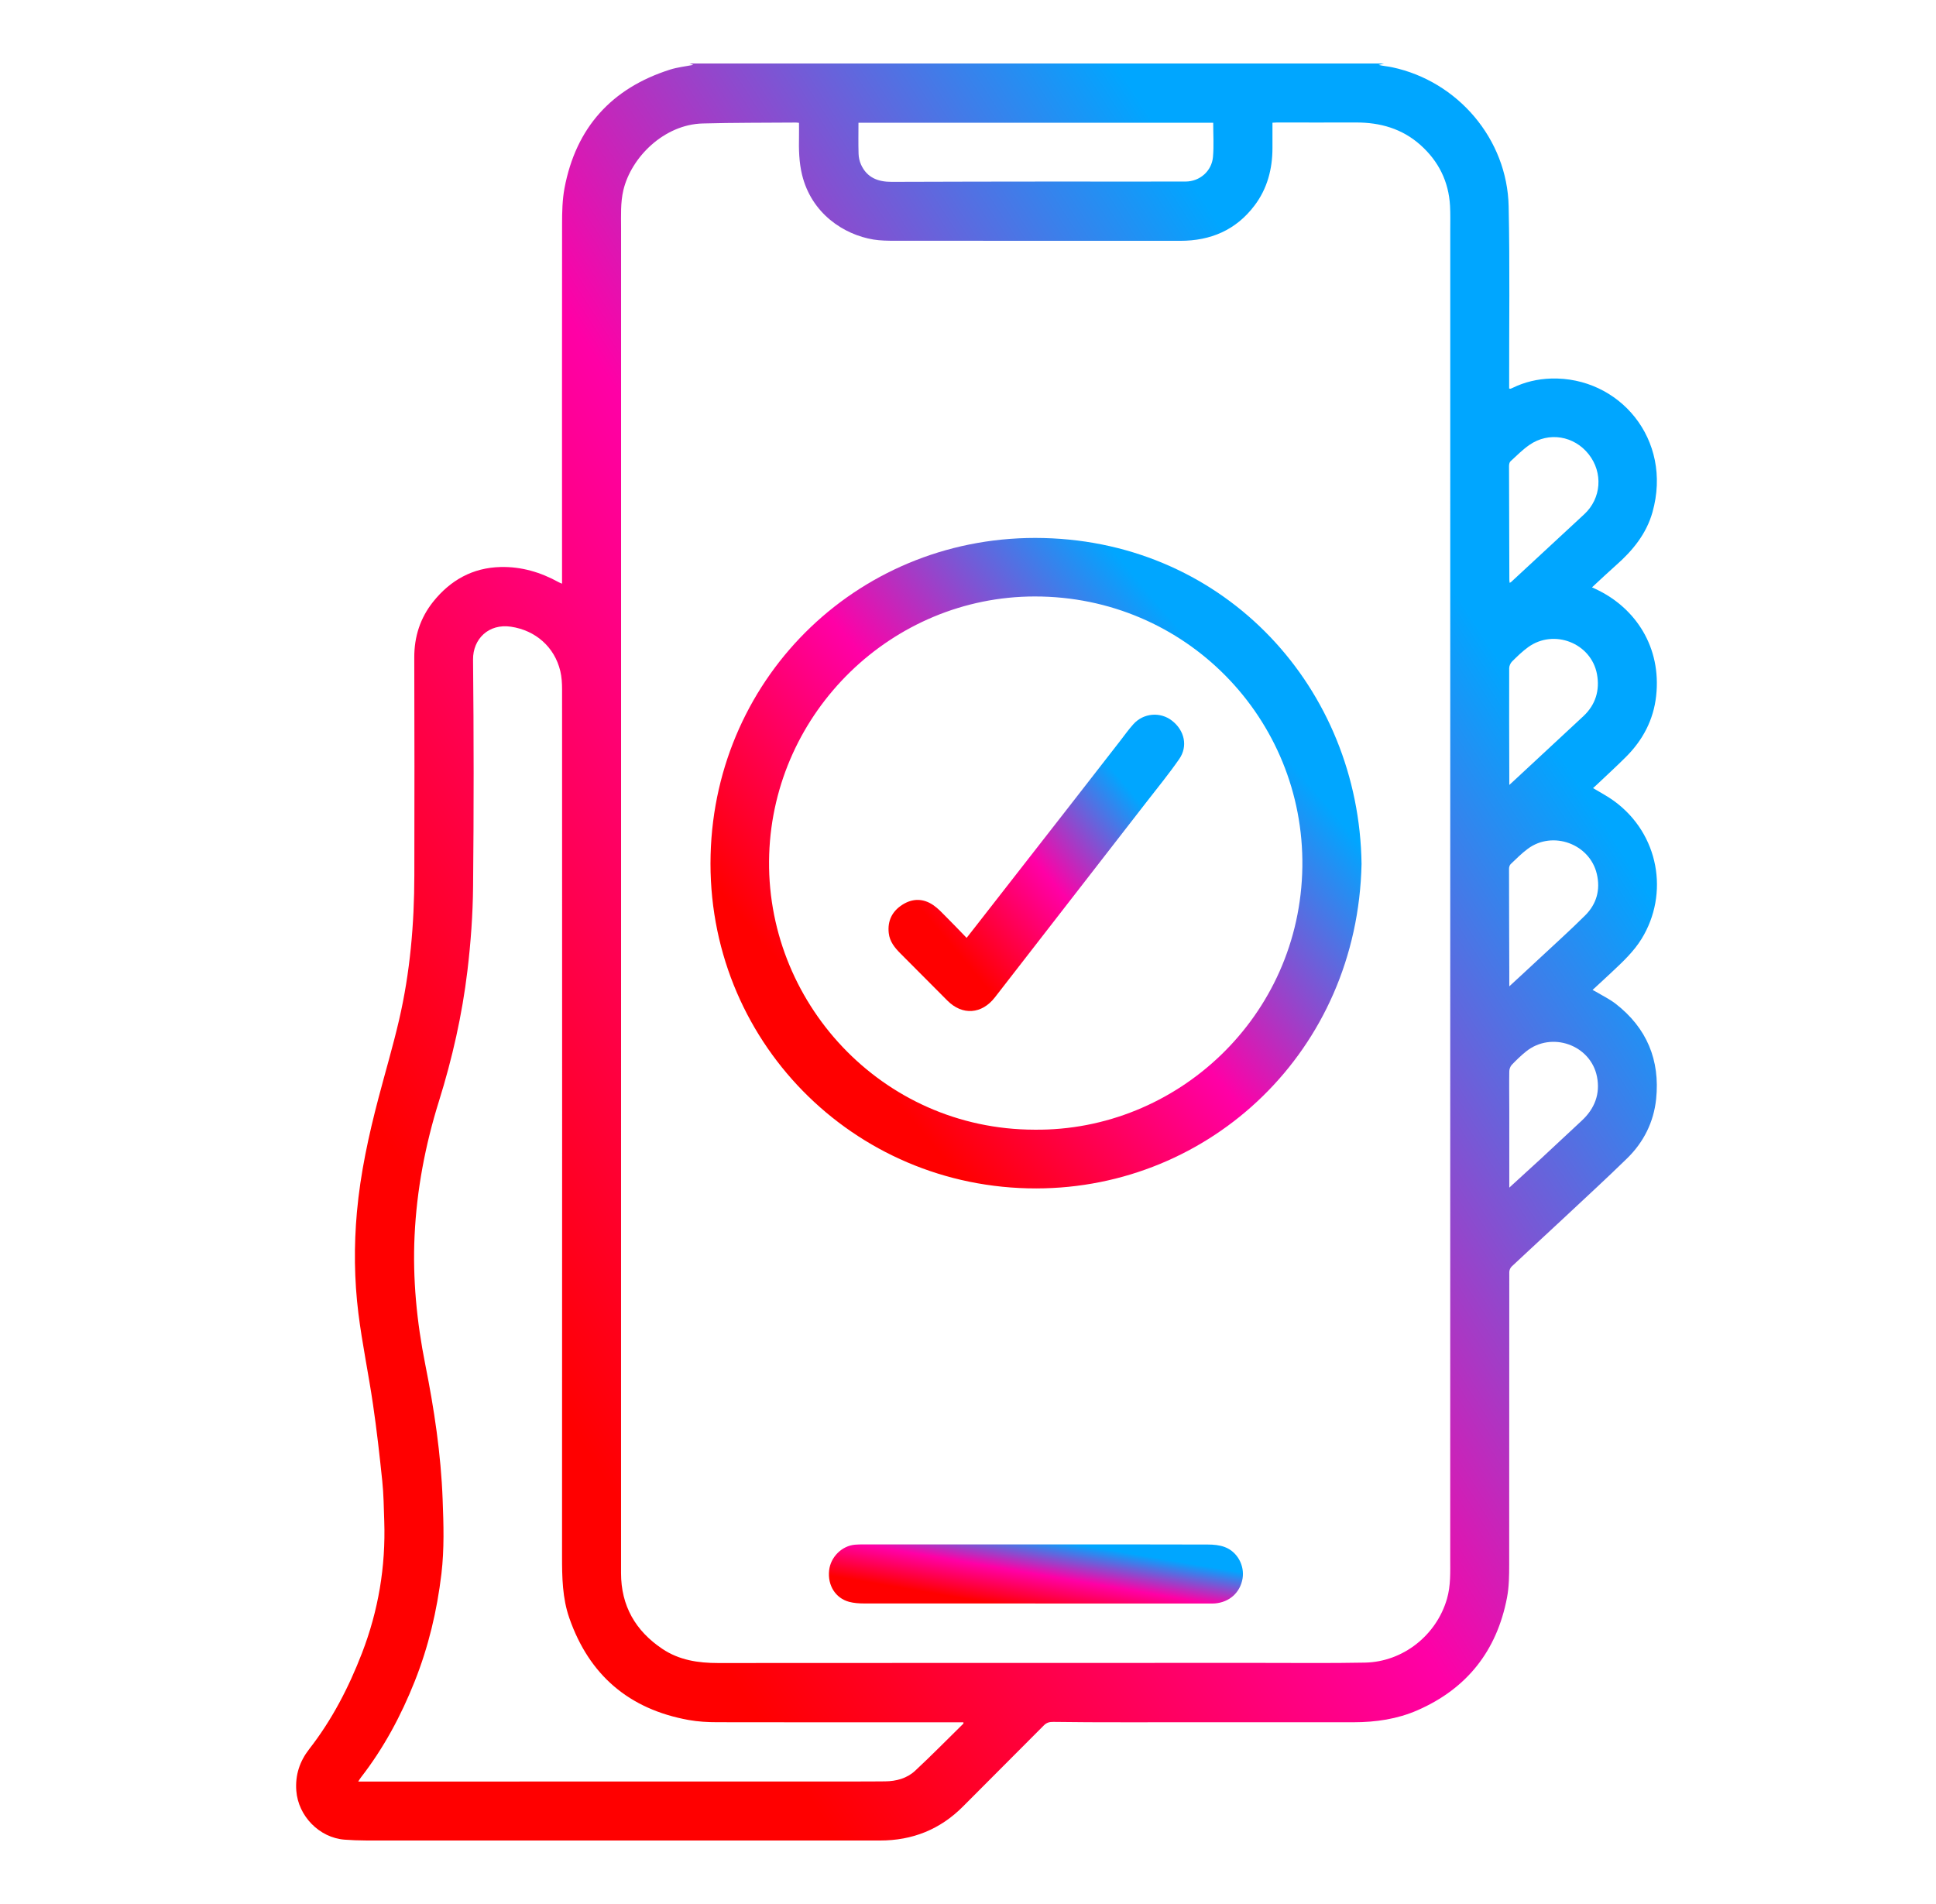
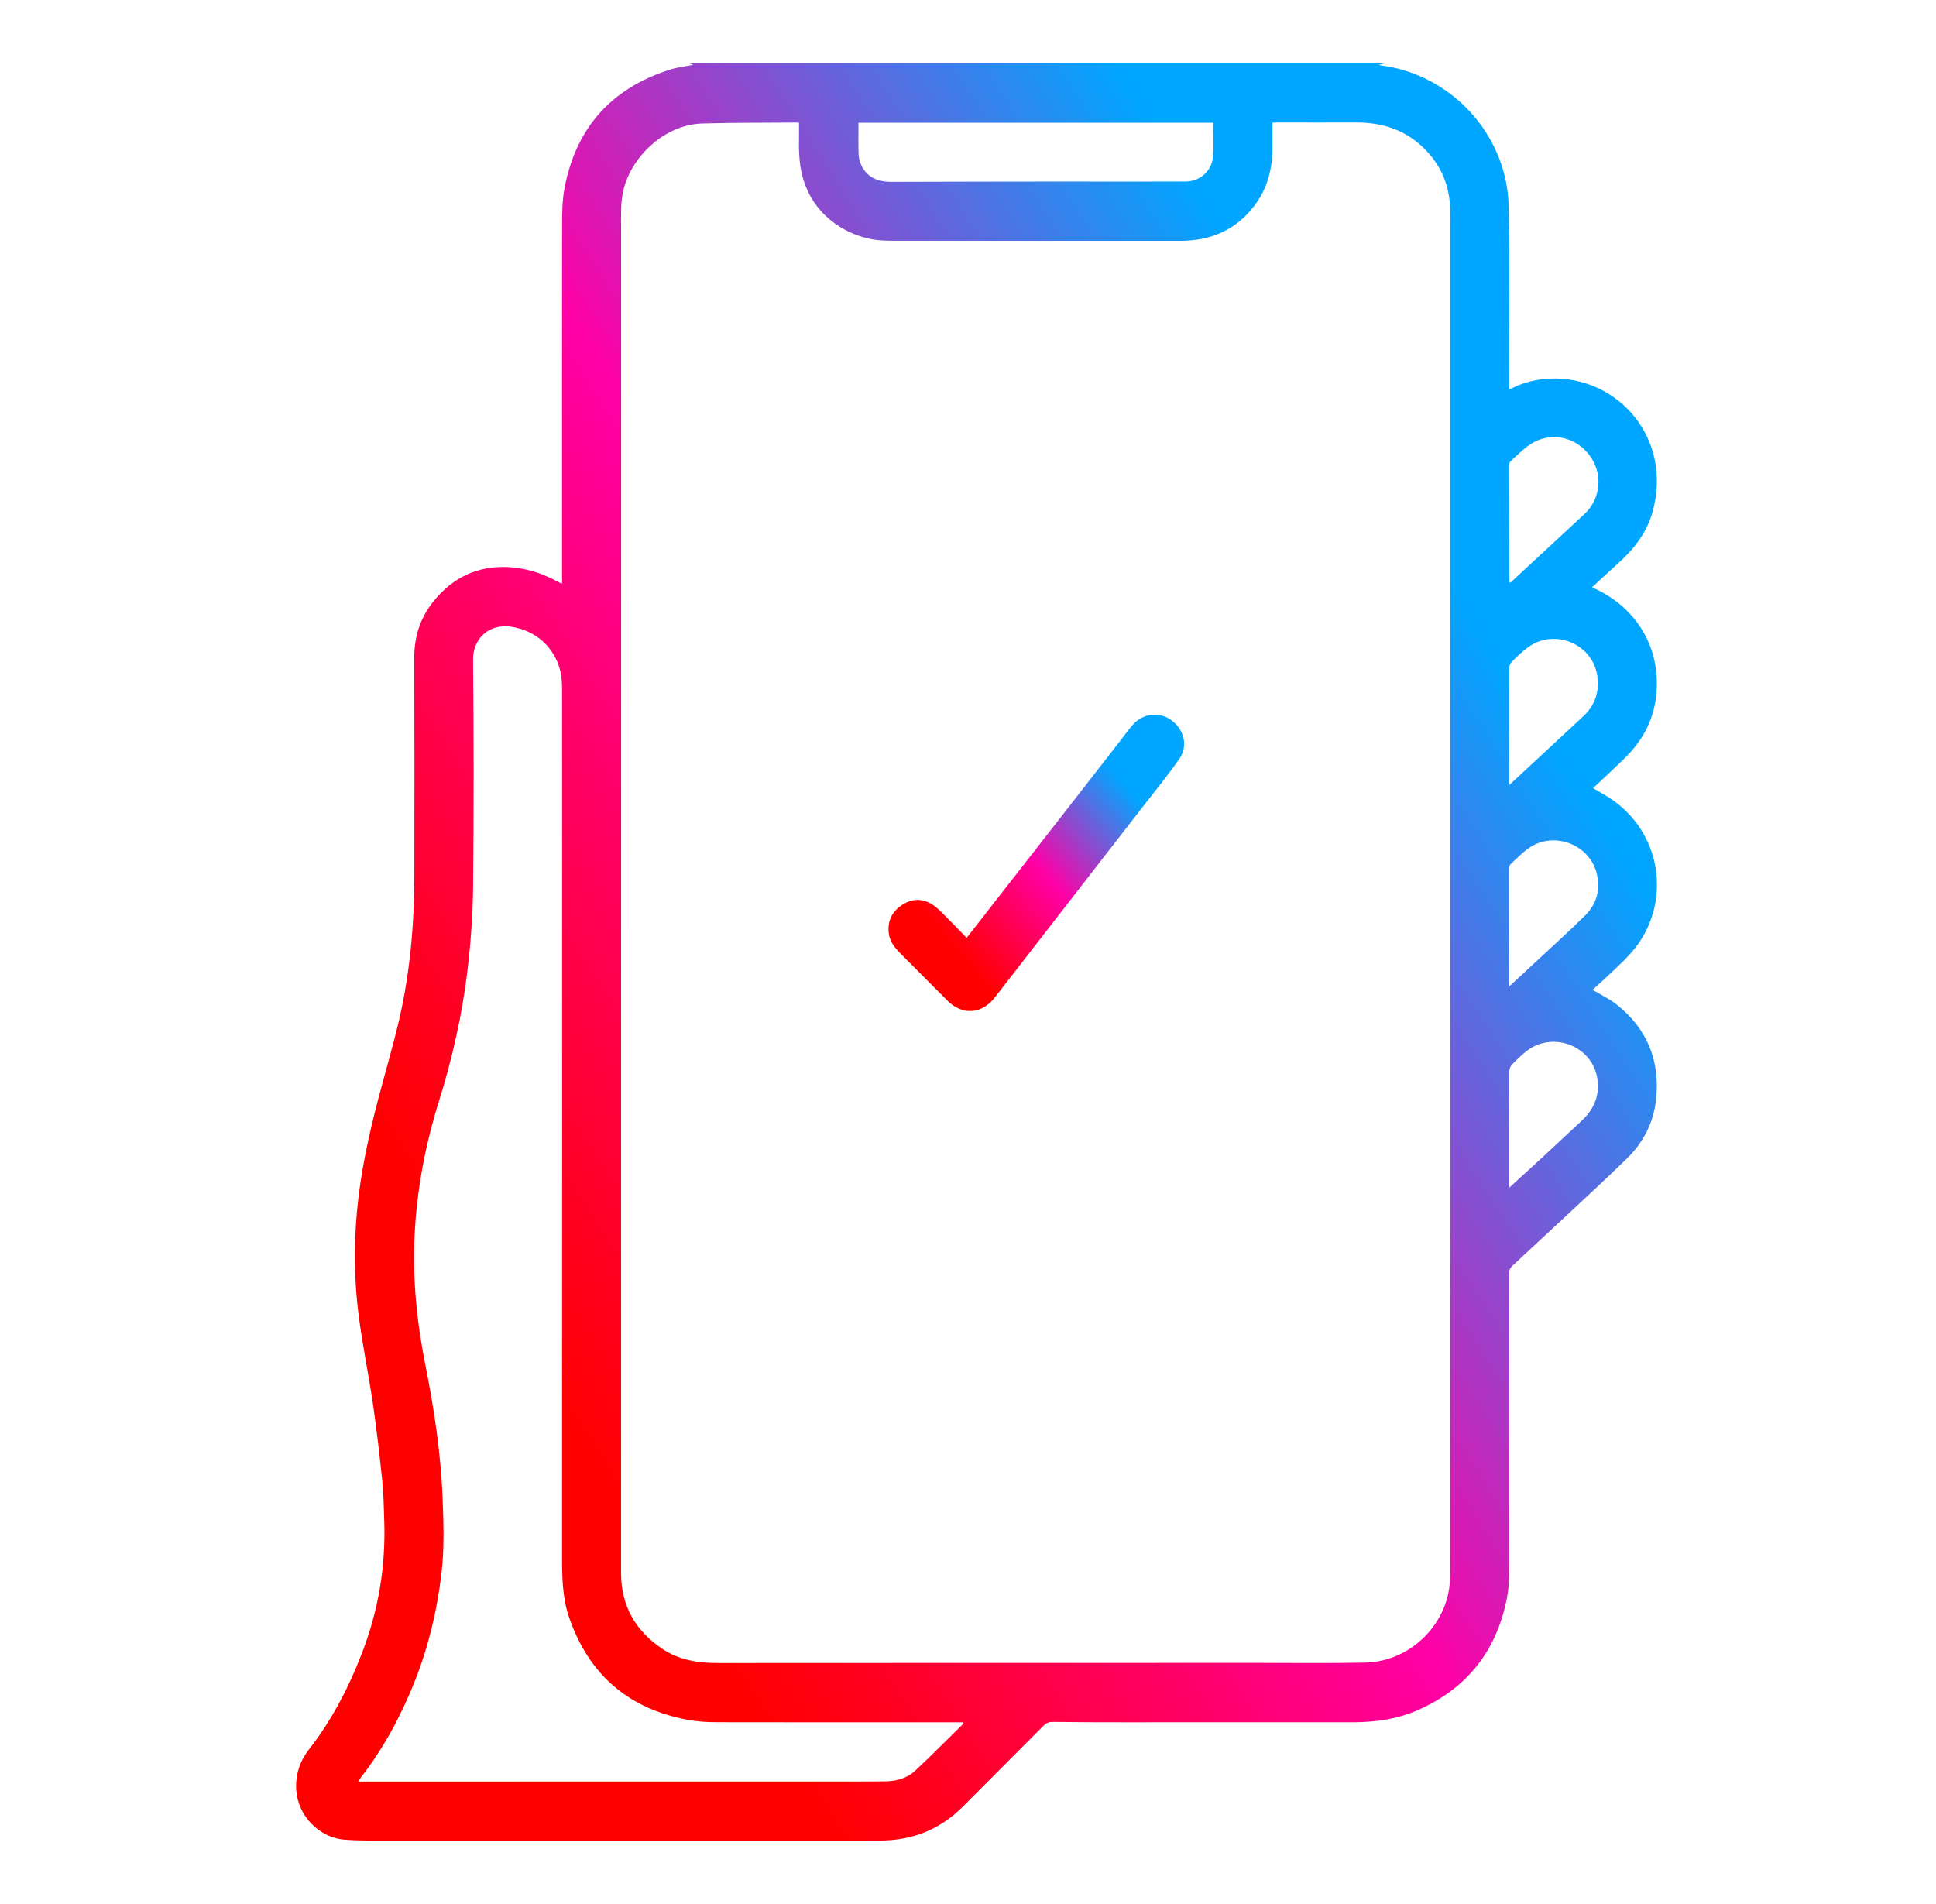
<svg xmlns="http://www.w3.org/2000/svg" width="61" height="60" viewBox="0 0 61 60" fill="none">
  <g clip-path="url(#clip0_2920_17752)">
    <path d="M21.722 2C29.018 2 36.315 2 43.611 2C43.554 2.016 43.497 2.031 43.439 2.046C43.581 2.081 43.726 2.09 43.865 2.12C45.934 2.559 47.49 4.384 47.535 6.501C47.575 8.368 47.548 10.238 47.551 12.105C47.551 12.153 47.551 12.2 47.551 12.243C47.58 12.248 47.59 12.252 47.597 12.25C47.617 12.242 47.638 12.233 47.659 12.223C48.042 12.036 48.448 11.942 48.87 11.929C51.009 11.863 52.715 13.84 52.066 16.143C51.874 16.823 51.444 17.349 50.923 17.808C50.669 18.033 50.422 18.268 50.161 18.509C50.238 18.544 50.299 18.571 50.359 18.602C51.528 19.18 52.354 20.387 52.182 21.934C52.1 22.679 51.767 23.315 51.238 23.845C50.933 24.15 50.613 24.442 50.299 24.74C50.262 24.775 50.224 24.808 50.194 24.835C50.424 24.974 50.652 25.092 50.856 25.241C52.283 26.282 52.594 28.17 51.724 29.584C51.475 29.988 51.131 30.309 50.789 30.63C50.591 30.817 50.389 31.001 50.179 31.195C50.225 31.22 50.261 31.238 50.295 31.257C50.501 31.381 50.721 31.487 50.91 31.634C51.889 32.395 52.308 33.406 52.182 34.632C52.106 35.361 51.788 35.996 51.262 36.508C50.607 37.147 49.933 37.766 49.264 38.392C48.721 38.899 48.174 39.4 47.633 39.908C47.589 39.949 47.555 40.025 47.555 40.085C47.552 43.156 47.555 46.227 47.552 49.299C47.552 49.648 47.548 50.005 47.483 50.346C47.162 52.018 46.225 53.212 44.659 53.896C44.023 54.173 43.349 54.271 42.661 54.272C40.229 54.274 37.796 54.274 35.364 54.273C34.64 54.273 33.916 54.272 33.192 54.261C33.069 54.259 32.979 54.281 32.89 54.371C32.043 55.224 31.191 56.074 30.343 56.926C29.621 57.653 28.746 57.999 27.728 57.999C22.326 57.999 16.925 57.999 11.523 57.998C11.301 57.998 11.077 57.988 10.855 57.972C10.059 57.91 9.396 57.227 9.336 56.43C9.299 55.936 9.442 55.505 9.742 55.119C10.459 54.2 10.987 53.177 11.406 52.092C11.922 50.753 12.155 49.368 12.107 47.934C12.093 47.511 12.088 47.086 12.044 46.665C11.96 45.86 11.87 45.054 11.752 44.253C11.612 43.294 11.412 42.344 11.292 41.383C11.161 40.325 11.15 39.259 11.246 38.192C11.356 36.972 11.615 35.783 11.925 34.603C12.141 33.781 12.383 32.966 12.575 32.138C12.922 30.641 13.053 29.118 13.055 27.584C13.059 25.297 13.061 23.009 13.053 20.721C13.051 20.062 13.241 19.473 13.649 18.961C14.193 18.282 14.894 17.889 15.773 17.868C16.424 17.852 17.031 18.031 17.6 18.345C17.628 18.362 17.66 18.372 17.709 18.393C17.709 18.19 17.709 18.009 17.709 17.827C17.709 14.236 17.705 10.645 17.71 7.054C17.71 6.678 17.718 6.294 17.787 5.926C18.148 4.021 19.27 2.779 21.113 2.193C21.351 2.118 21.604 2.092 21.846 2.044C21.808 2.031 21.763 2.014 21.718 1.998L21.722 2ZM40.093 3.865C40.093 4.142 40.093 4.401 40.093 4.661C40.093 5.326 39.93 5.947 39.525 6.48C38.942 7.251 38.144 7.589 37.188 7.589C34.196 7.589 31.203 7.589 28.212 7.587C27.98 7.587 27.745 7.585 27.518 7.548C26.583 7.393 25.566 6.727 25.27 5.502C25.175 5.107 25.167 4.708 25.175 4.307C25.178 4.164 25.175 4.019 25.175 3.871C25.13 3.867 25.104 3.861 25.077 3.862C24.099 3.87 23.119 3.864 22.141 3.891C20.929 3.922 19.887 4.95 19.64 5.997C19.549 6.389 19.569 6.784 19.569 7.179C19.569 14.352 19.569 21.525 19.569 28.697C19.569 35.656 19.567 42.614 19.568 49.573C19.568 50.602 20.022 51.392 20.868 51.959C21.398 52.315 21.998 52.407 22.626 52.406C28.328 52.401 34.03 52.404 39.731 52.402C40.824 52.402 41.918 52.414 43.01 52.393C44.208 52.368 45.259 51.531 45.591 50.385C45.713 49.965 45.694 49.537 45.694 49.11C45.695 35.162 45.695 21.213 45.695 7.264C45.695 7.004 45.702 6.744 45.688 6.485C45.645 5.72 45.328 5.081 44.759 4.572C44.181 4.054 43.486 3.857 42.721 3.86C41.893 3.863 41.063 3.86 40.234 3.86C40.19 3.86 40.146 3.863 40.093 3.867V3.865ZM30.358 54.274C30.172 54.274 29.99 54.274 29.808 54.274C27.408 54.274 25.008 54.276 22.608 54.271C22.305 54.271 21.996 54.255 21.698 54.201C19.823 53.862 18.564 52.788 17.938 50.988C17.719 50.361 17.709 49.703 17.709 49.045C17.713 39.94 17.712 30.834 17.71 21.73C17.71 21.535 17.699 21.335 17.654 21.146C17.471 20.385 16.872 19.864 16.1 19.749C15.395 19.644 14.9 20.136 14.905 20.782C14.929 23.165 14.93 25.549 14.906 27.931C14.898 28.818 14.833 29.708 14.728 30.588C14.561 31.985 14.25 33.357 13.83 34.702C13.399 36.081 13.131 37.492 13.063 38.935C12.998 40.302 13.132 41.657 13.399 42.996C13.68 44.405 13.894 45.821 13.947 47.257C13.977 48.036 14.001 48.812 13.909 49.59C13.77 50.759 13.5 51.895 13.066 52.985C12.636 54.067 12.088 55.09 11.371 56.013C11.345 56.046 11.324 56.084 11.287 56.141C11.371 56.141 11.424 56.141 11.477 56.141C16.615 56.141 21.752 56.141 26.89 56.139C27.222 56.139 27.555 56.139 27.887 56.135C28.24 56.132 28.575 56.041 28.833 55.802C29.352 55.319 29.85 54.811 30.356 54.314C30.358 54.312 30.356 54.305 30.356 54.275L30.358 54.274ZM38.225 3.868H27.049C27.049 4.199 27.042 4.522 27.052 4.844C27.055 4.959 27.082 5.081 27.129 5.186C27.316 5.6 27.665 5.732 28.096 5.731C29.817 5.724 31.538 5.723 33.259 5.721C34.625 5.721 35.99 5.725 37.357 5.721C37.804 5.719 38.18 5.391 38.219 4.945C38.25 4.593 38.226 4.237 38.226 3.87L38.225 3.868ZM47.567 18.366C47.589 18.354 47.601 18.351 47.611 18.342C48.379 17.631 49.147 16.919 49.916 16.206C50.456 15.707 50.516 14.898 50.058 14.316C49.598 13.732 48.799 13.598 48.19 14.02C47.974 14.169 47.786 14.36 47.592 14.538C47.559 14.569 47.547 14.637 47.547 14.687C47.548 15.881 47.553 17.075 47.557 18.269C47.557 18.298 47.563 18.329 47.566 18.365L47.567 18.366ZM47.556 31.081C47.887 30.775 48.192 30.496 48.494 30.213C48.98 29.759 49.475 29.315 49.946 28.846C50.306 28.488 50.431 28.038 50.313 27.54C50.091 26.591 48.923 26.165 48.139 26.747C47.946 26.89 47.775 27.062 47.6 27.229C47.566 27.261 47.547 27.325 47.547 27.375C47.547 28.454 47.552 29.533 47.555 30.613C47.555 30.758 47.555 30.902 47.555 31.081H47.556ZM47.554 37.426C47.908 37.102 48.238 36.803 48.564 36.502C48.992 36.106 49.417 35.706 49.843 35.31C50.248 34.933 50.425 34.466 50.318 33.928C50.117 32.922 48.882 32.49 48.082 33.136C47.923 33.264 47.775 33.407 47.634 33.555C47.587 33.605 47.556 33.69 47.555 33.759C47.548 34.173 47.555 34.588 47.555 35.003C47.555 35.8 47.555 36.595 47.555 37.428L47.554 37.426ZM47.556 24.735C47.626 24.67 47.67 24.63 47.713 24.591C48.439 23.916 49.168 23.242 49.893 22.565C50.277 22.205 50.411 21.746 50.318 21.245C50.136 20.263 48.959 19.806 48.149 20.394C47.966 20.526 47.802 20.687 47.641 20.847C47.59 20.898 47.552 20.988 47.552 21.059C47.548 22.17 47.552 23.281 47.555 24.392C47.555 24.494 47.555 24.598 47.555 24.733L47.556 24.735Z" fill="url(#paint0_linear_2920_17752)" />
-     <path d="M42.9 27.225C42.775 33.118 38.137 37.443 32.653 37.45C26.875 37.458 22.24 32.76 22.39 26.939C22.537 21.255 27.161 16.811 32.888 16.955C38.647 17.099 42.826 21.707 42.9 27.225ZM32.594 35.599C37.072 35.648 40.972 32.038 41.035 27.311C41.096 22.654 37.359 18.788 32.596 18.796C28.11 18.802 24.388 22.421 24.236 26.919C24.079 31.551 27.776 35.591 32.594 35.599Z" fill="url(#paint1_linear_2920_17752)" />
-     <path d="M32.634 48.668C34.443 48.668 36.25 48.666 38.058 48.672C38.236 48.672 38.426 48.689 38.592 48.752C38.989 48.901 39.219 49.335 39.151 49.743C39.076 50.186 38.737 50.491 38.278 50.528C38.223 50.532 38.169 50.531 38.115 50.531C34.485 50.531 30.857 50.531 27.227 50.529C27.069 50.529 26.906 50.518 26.755 50.478C26.323 50.362 26.073 49.957 26.124 49.488C26.17 49.066 26.525 48.712 26.939 48.677C27.026 48.669 27.112 48.668 27.199 48.668C29.011 48.668 30.823 48.668 32.635 48.668H32.634Z" fill="url(#paint2_linear_2920_17752)" />
    <path d="M30.456 29.555C30.544 29.443 30.614 29.354 30.683 29.266C31.691 27.974 32.699 26.682 33.707 25.388C34.237 24.71 34.764 24.029 35.292 23.35C35.431 23.17 35.563 22.984 35.715 22.816C36.034 22.466 36.56 22.425 36.926 22.709C37.323 23.016 37.436 23.517 37.154 23.921C36.83 24.388 36.469 24.829 36.12 25.279C34.53 27.33 32.937 29.38 31.347 31.43C30.936 31.96 30.325 32.007 29.852 31.533C29.359 31.041 28.869 30.546 28.377 30.052C28.194 29.869 28.033 29.674 28.003 29.404C27.96 29.016 28.111 28.715 28.434 28.509C28.755 28.305 29.093 28.307 29.408 28.524C29.553 28.623 29.676 28.756 29.8 28.881C30.016 29.097 30.227 29.317 30.456 29.554V29.555Z" fill="url(#paint3_linear_2920_17752)" />
  </g>
  <defs>
    <linearGradient id="paint0_linear_2920_17752" x1="14.346" y1="47.997" x2="53.965" y2="22.543" gradientUnits="userSpaceOnUse">
      <stop offset="0.1" stop-color="#FF0000" />
      <stop offset="0.5" stop-color="#FF00A6" />
      <stop offset="0.9" stop-color="#00A6FF" />
    </linearGradient>
    <linearGradient id="paint1_linear_2920_17752" x1="24.786" y1="33.789" x2="40.491" y2="20.602" gradientUnits="userSpaceOnUse">
      <stop offset="0.1" stop-color="#FF0000" />
      <stop offset="0.5" stop-color="#FF00A6" />
      <stop offset="0.9" stop-color="#00A6FF" />
    </linearGradient>
    <linearGradient id="paint2_linear_2920_17752" x1="27.643" y1="50.199" x2="28.123" y2="47.381" gradientUnits="userSpaceOnUse">
      <stop offset="0.1" stop-color="#FF0000" />
      <stop offset="0.5" stop-color="#FF00A6" />
      <stop offset="0.9" stop-color="#00A6FF" />
    </linearGradient>
    <linearGradient id="paint3_linear_2920_17752" x1="29.086" y1="30.192" x2="36.236" y2="24.208" gradientUnits="userSpaceOnUse">
      <stop offset="0.1" stop-color="#FF0000" />
      <stop offset="0.5" stop-color="#FF00A6" />
      <stop offset="0.9" stop-color="#00A6FF" />
    </linearGradient>
    <clipPath id="clip0_2920_17752">
      <rect width="42.877" height="56" fill="white" transform="translate(9.332 2)" />
    </clipPath>
  </defs>
</svg>